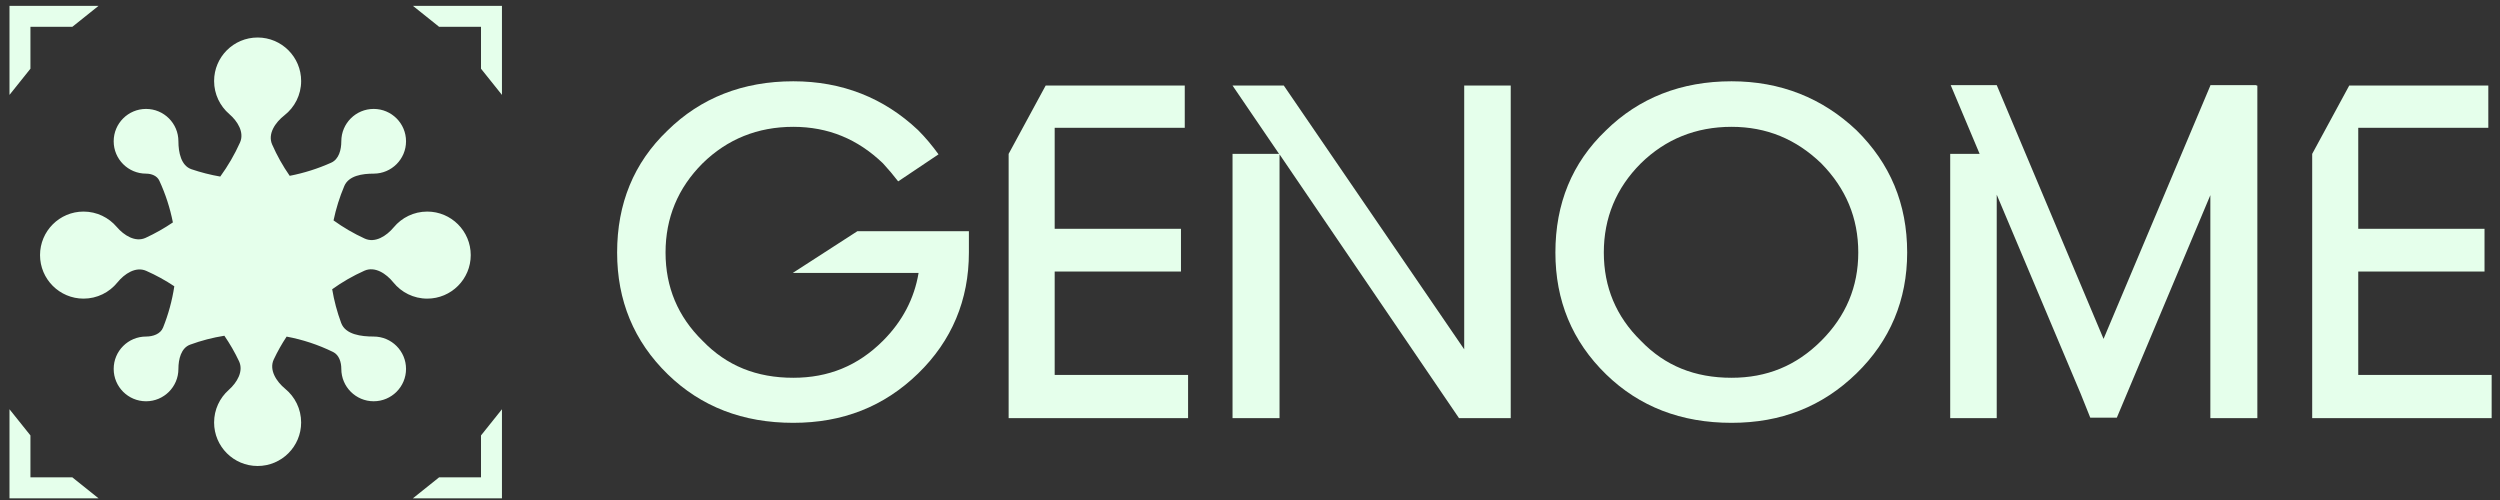
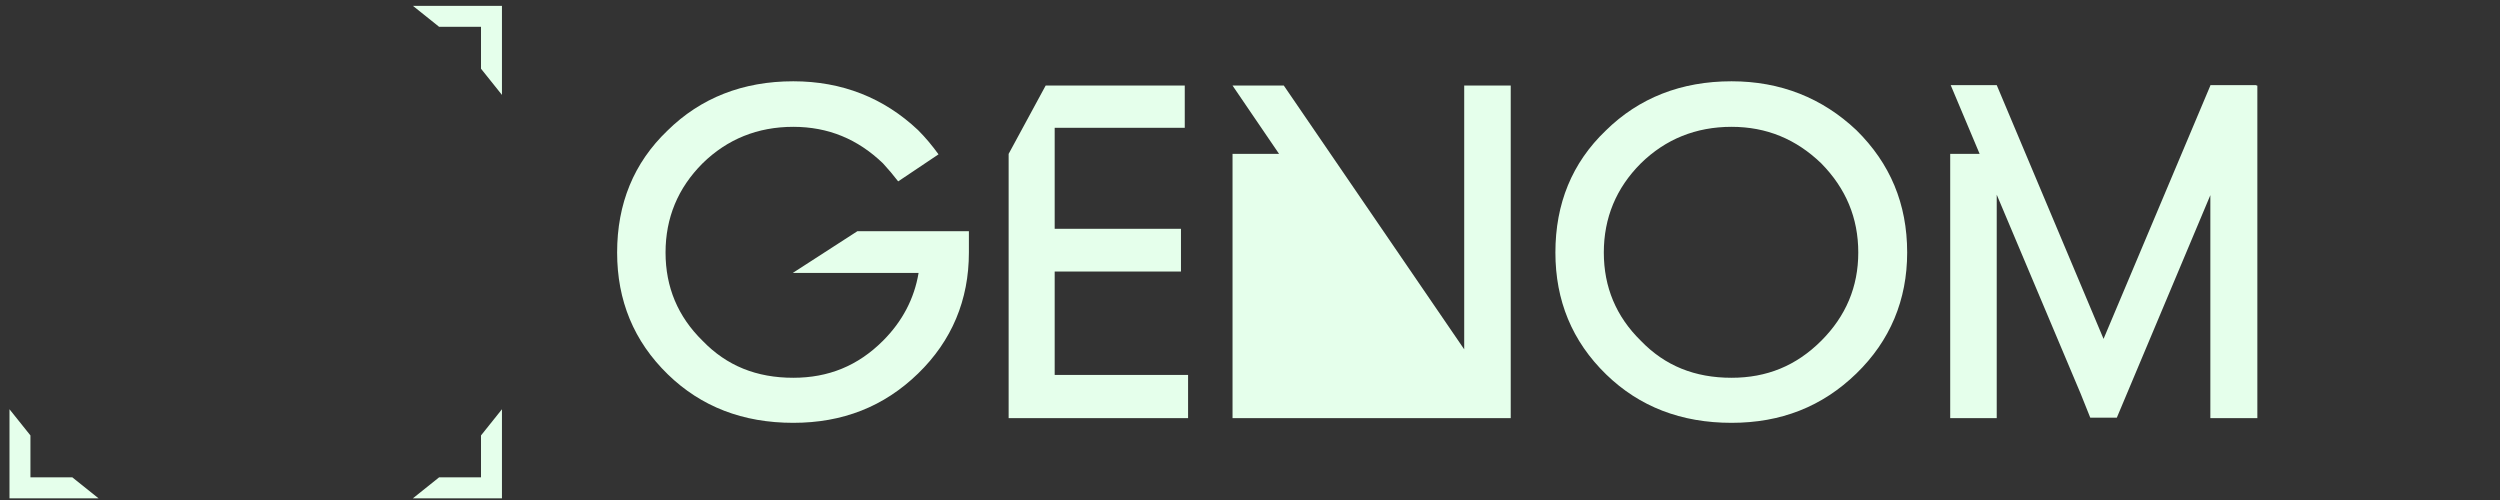
<svg xmlns="http://www.w3.org/2000/svg" width="220" height="44" viewBox="0 0 220 44" fill="none">
  <rect x="0" y="0" width="220" height="44" fill="#333333" stroke="none" />
  <g clip-path="url(#clip0_6931_574)">
    <path d="M36.334 0.514H44.172V8.351L42.328 6.046V2.358H38.639L36.334 0.514Z" fill="#E5FFEB" />
-     <path d="M10.268 19.965C10.913 20.722 11.915 21.345 12.818 20.928C13.656 20.541 14.457 20.087 15.214 19.573C14.966 18.315 14.568 17.08 14.021 15.898C13.821 15.466 13.327 15.28 12.852 15.28C11.279 15.28 10.004 14.005 10.004 12.432C10.004 10.86 11.279 9.585 12.852 9.585C14.425 9.585 15.7 10.86 15.7 12.432C15.7 13.4 15.931 14.581 16.847 14.892C17.677 15.174 18.525 15.39 19.382 15.538C20.058 14.608 20.642 13.607 21.119 12.547C21.52 11.654 20.914 10.671 20.172 10.033C19.358 9.33 18.841 8.291 18.841 7.13C18.841 5.015 20.556 3.301 22.671 3.301C24.786 3.301 26.501 5.015 26.501 7.13C26.501 8.357 25.924 9.45 25.026 10.15C24.224 10.777 23.539 11.783 23.948 12.715C24.375 13.688 24.894 14.611 25.494 15.473C26.742 15.23 27.968 14.844 29.146 14.316C29.826 14.011 30.036 13.178 30.036 12.433C30.036 10.86 31.311 9.585 32.883 9.585C34.456 9.585 35.731 10.86 35.731 12.433C35.731 14.005 34.456 15.28 32.883 15.28C31.89 15.28 30.689 15.453 30.3 16.367C29.883 17.349 29.567 18.364 29.351 19.396C30.207 20.014 31.126 20.55 32.096 20.995C33.006 21.412 34.01 20.771 34.65 20.002C35.353 19.157 36.411 18.619 37.596 18.619C39.711 18.619 41.425 20.334 41.425 22.449C41.425 24.564 39.711 26.279 37.596 26.279C36.391 26.279 35.316 25.722 34.614 24.852C33.984 24.071 32.986 23.414 32.069 23.822C31.064 24.27 30.114 24.818 29.232 25.453C29.401 26.461 29.665 27.456 30.025 28.425C30.405 29.448 31.793 29.616 32.883 29.616C34.456 29.616 35.731 30.891 35.731 32.464C35.731 34.036 34.456 35.311 32.883 35.311C31.311 35.311 30.036 34.036 30.036 32.464C30.036 31.871 29.843 31.236 29.31 30.975C28.003 30.335 26.627 29.883 25.223 29.621C24.8 30.259 24.422 30.93 24.092 31.629C23.658 32.549 24.317 33.572 25.102 34.219C25.956 34.921 26.5 35.986 26.5 37.178C26.5 39.293 24.786 41.007 22.671 41.007C20.556 41.007 18.841 39.293 18.841 37.178C18.841 36.038 19.339 35.015 20.128 34.314C20.861 33.663 21.452 32.67 21.033 31.785C20.662 31.002 20.231 30.253 19.745 29.545C18.723 29.707 17.713 29.968 16.732 30.329C15.933 30.622 15.7 31.613 15.7 32.464C15.7 34.037 14.425 35.312 12.852 35.312C11.279 35.312 10.004 34.037 10.004 32.464C10.004 30.891 11.279 29.616 12.852 29.616C13.463 29.616 14.121 29.394 14.349 28.828C14.822 27.65 15.152 26.43 15.339 25.192C14.559 24.672 13.732 24.216 12.865 23.834C11.951 23.431 10.958 24.083 10.329 24.859C9.627 25.725 8.554 26.279 7.352 26.279C5.238 26.279 3.523 24.564 3.523 22.449C3.523 20.334 5.238 18.619 7.352 18.619C8.52 18.619 9.565 19.142 10.268 19.965Z" fill="#E5FFEB" />
-     <path d="M0.835 8.351V0.514L8.672 0.514L6.367 2.358H2.679L2.679 6.046L0.835 8.351Z" fill="#E5FFEB" />
    <path d="M44.172 36.014V43.851H36.334L38.639 42.007H42.328V38.319L44.172 36.014Z" fill="#E5FFEB" />
    <path d="M8.672 43.851H0.835L0.835 36.014L2.679 38.319V42.007H6.367L8.672 43.851Z" fill="#E5FFEB" />
    <path d="M85.263 20.345V22.223C85.263 26.398 83.759 29.988 80.793 32.868C77.785 35.79 74.15 37.209 69.806 37.209C65.377 37.209 61.701 35.79 58.777 32.952C55.769 30.029 54.307 26.439 54.307 22.223C54.307 17.924 55.769 14.333 58.735 11.495C61.659 8.614 65.377 7.153 69.806 7.153C74.109 7.153 77.785 8.614 80.793 11.453C81.461 12.121 82.046 12.831 82.589 13.582L79.414 15.711L79.038 15.961C78.62 15.419 78.203 14.918 77.702 14.375C75.487 12.246 72.897 11.161 69.806 11.161C66.672 11.161 63.999 12.246 61.826 14.375C59.654 16.546 58.568 19.176 58.568 22.223C58.568 25.27 59.654 27.859 61.826 29.988C63.957 32.2 66.589 33.244 69.806 33.244C72.897 33.244 75.487 32.2 77.702 29.988C79.414 28.276 80.459 26.272 80.835 24.018H69.764L75.451 20.345H85.263Z" fill="#E5FFEB" />
    <path fill-rule="evenodd" clip-rule="evenodd" d="M163.361 11.453C166.327 14.375 167.831 17.924 167.831 22.223C167.831 26.398 166.327 29.988 163.361 32.868C160.353 35.79 156.719 37.209 152.374 37.209C147.946 37.209 144.269 35.79 141.345 32.952C138.337 30.029 136.875 26.439 136.875 22.223C136.875 17.924 138.337 14.333 141.303 11.495C144.228 8.614 147.946 7.153 152.374 7.153C156.677 7.153 160.353 8.614 163.361 11.453ZM160.27 29.988C162.442 27.817 163.528 25.229 163.528 22.223C163.528 19.176 162.442 16.588 160.27 14.375C158.056 12.246 155.466 11.161 152.374 11.161C149.241 11.161 146.567 12.246 144.395 14.375C142.222 16.546 141.136 19.176 141.136 22.223C141.136 25.27 142.222 27.859 144.395 29.988C146.525 32.2 149.157 33.244 152.374 33.244C155.466 33.244 158.056 32.2 160.27 29.988Z" fill="#E5FFEB" />
    <path d="M104.551 32.995H92.812V23.894H103.925V20.137H92.812V11.246H104.259V7.53H92.018L88.76 13.541V36.794H104.551V32.995Z" fill="#E5FFEB" />
-     <path d="M132.944 7.53H128.85V30.74L112.975 7.53H108.463L112.557 13.541H108.463V36.794H112.599V13.583L128.391 36.794H132.944V7.53Z" fill="#E5FFEB" />
+     <path d="M132.944 7.53H128.85V30.74L112.975 7.53H108.463L112.557 13.541H108.463V36.794H112.599L128.391 36.794H132.944V7.53Z" fill="#E5FFEB" />
    <path d="M198.647 7.531H198.564V7.489H194.511V7.531L185.112 29.823L175.712 7.489H171.66L174.208 13.542H171.618V36.794H175.712V17.132L183.106 34.665L183.942 36.752H186.282L194.511 17.174V36.794H198.647V7.531Z" fill="#E5FFEB" />
-     <path d="M207.526 32.995H219.265V36.794H203.473V13.541L206.732 7.53H218.972V11.246H207.526V20.137H218.638V23.894H207.526V32.995Z" fill="#E5FFEB" />
  </g>
  <defs>
    <clipPath id="clip0_6931_574">
      <rect width="218.432" height="43.337" fill="white" transform="translate(0.835 0.514)" />
    </clipPath>
  </defs>
</svg>